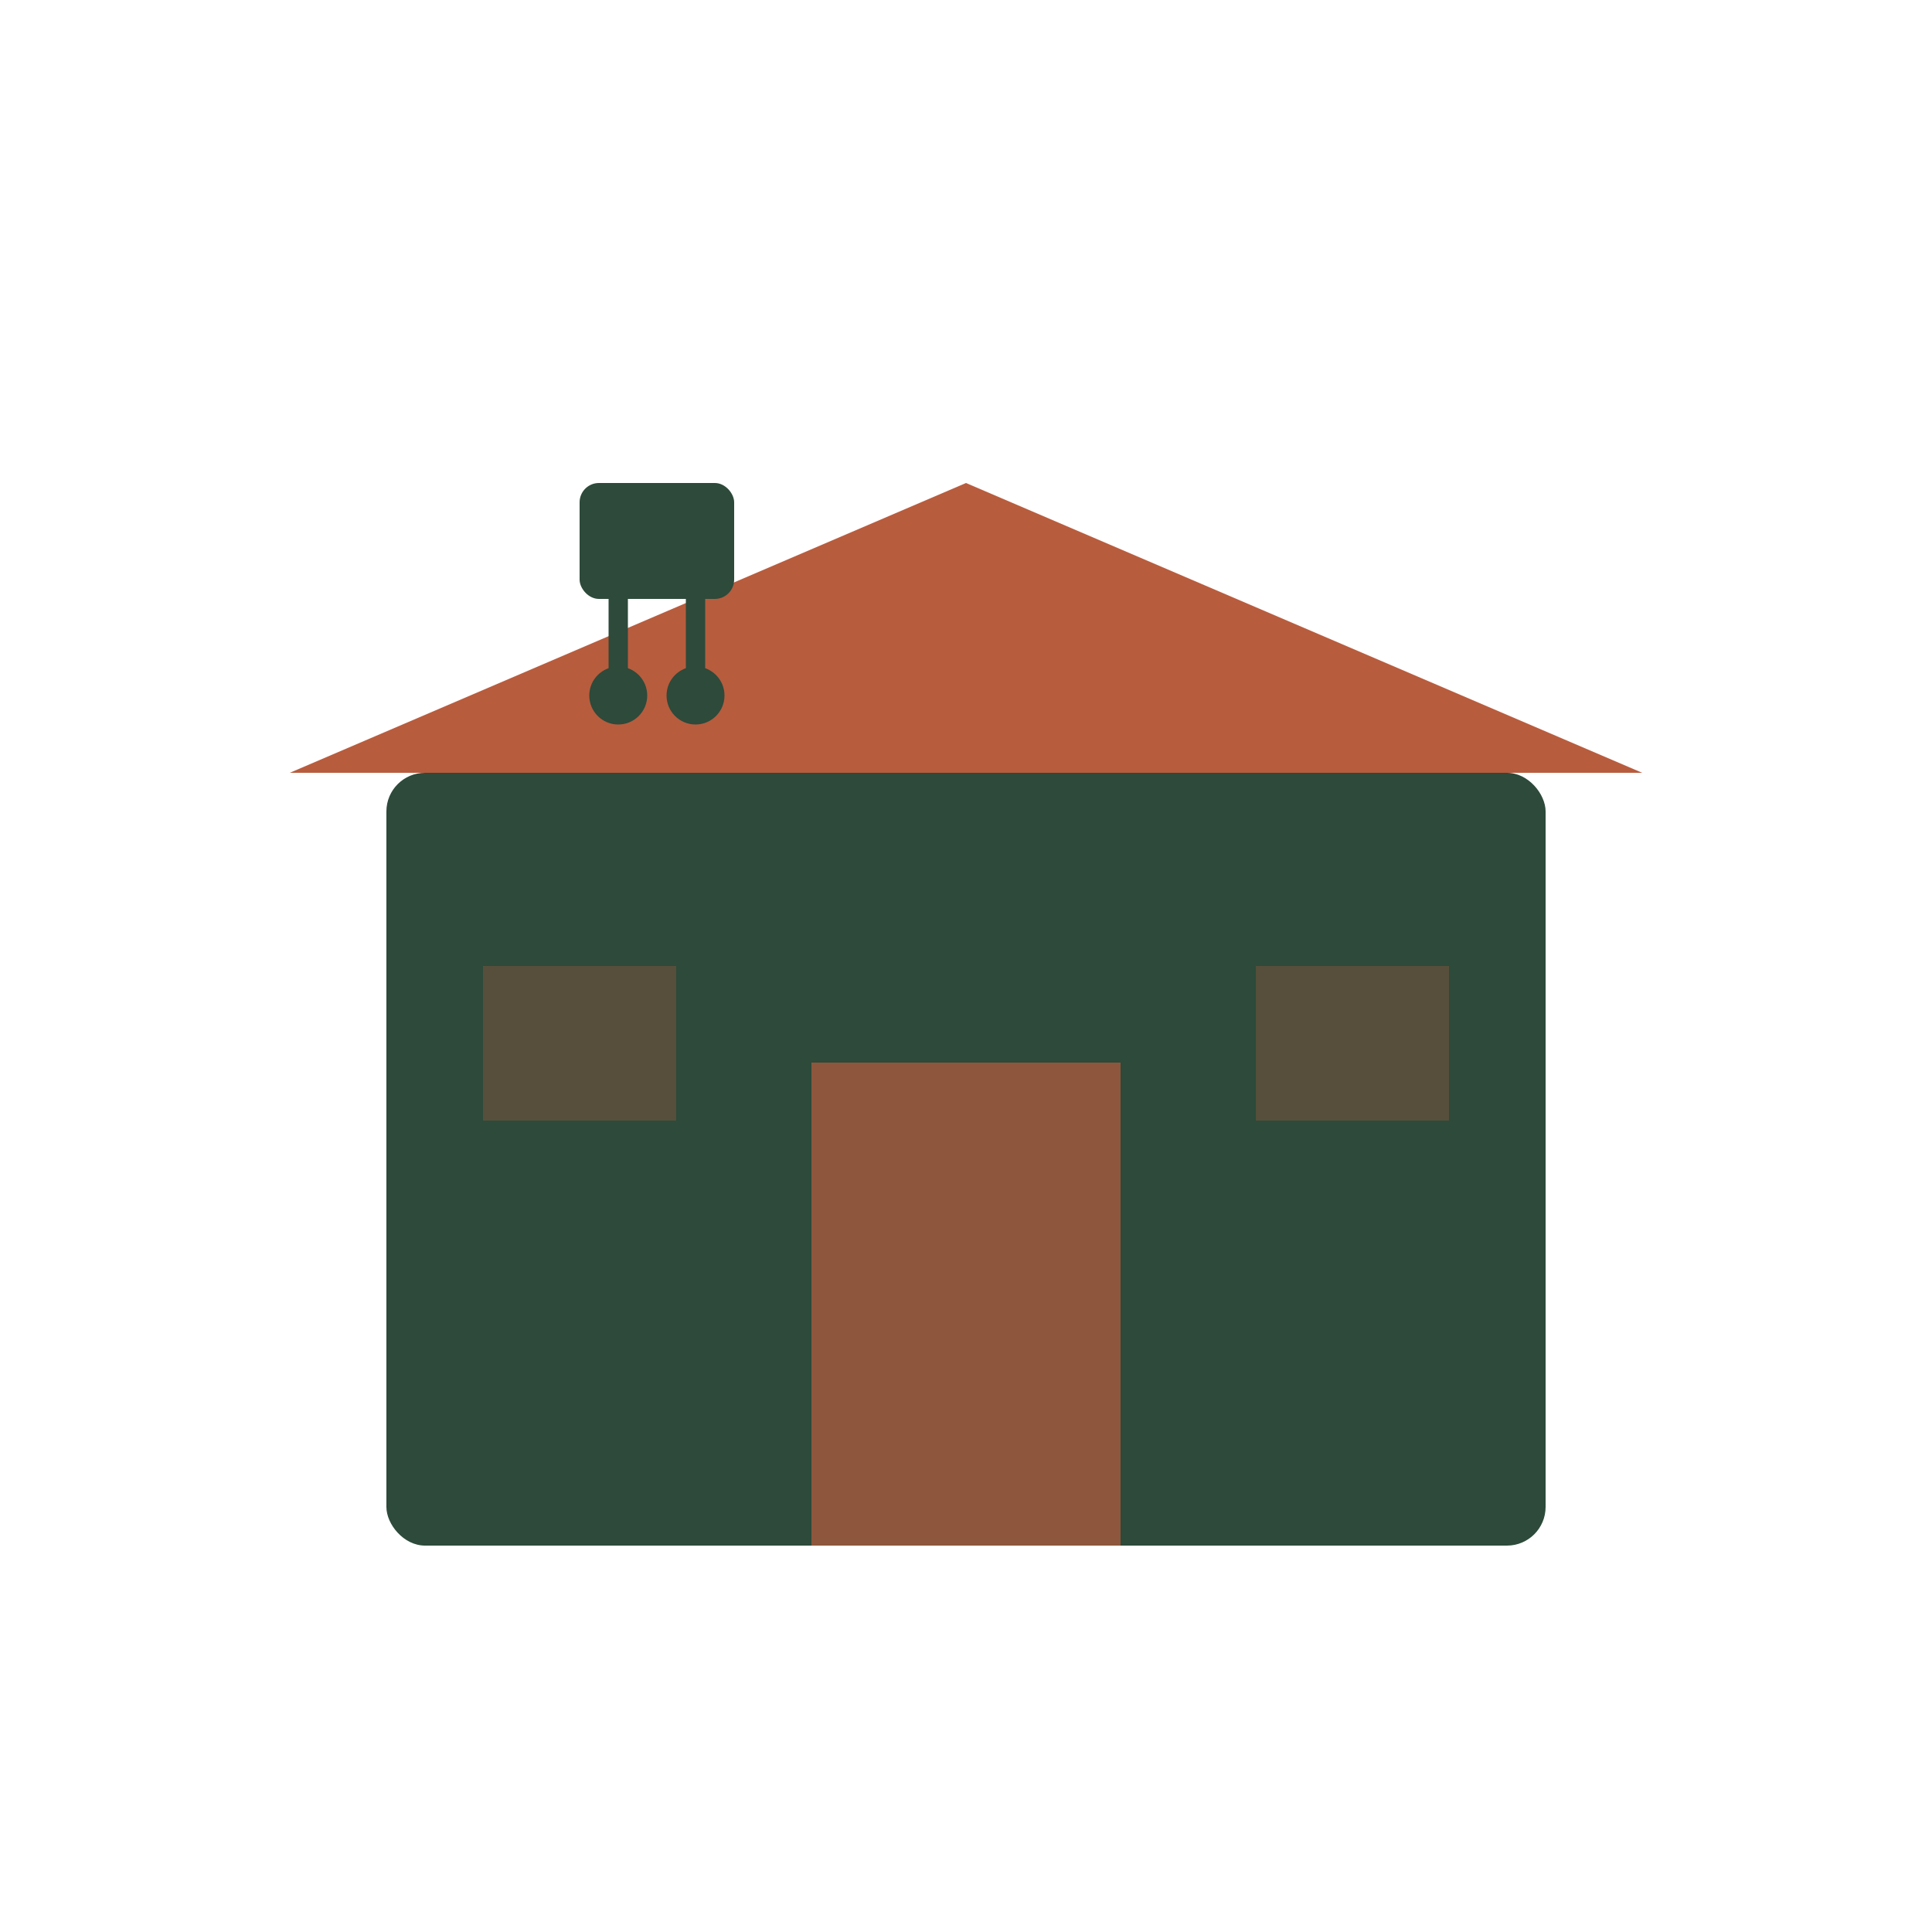
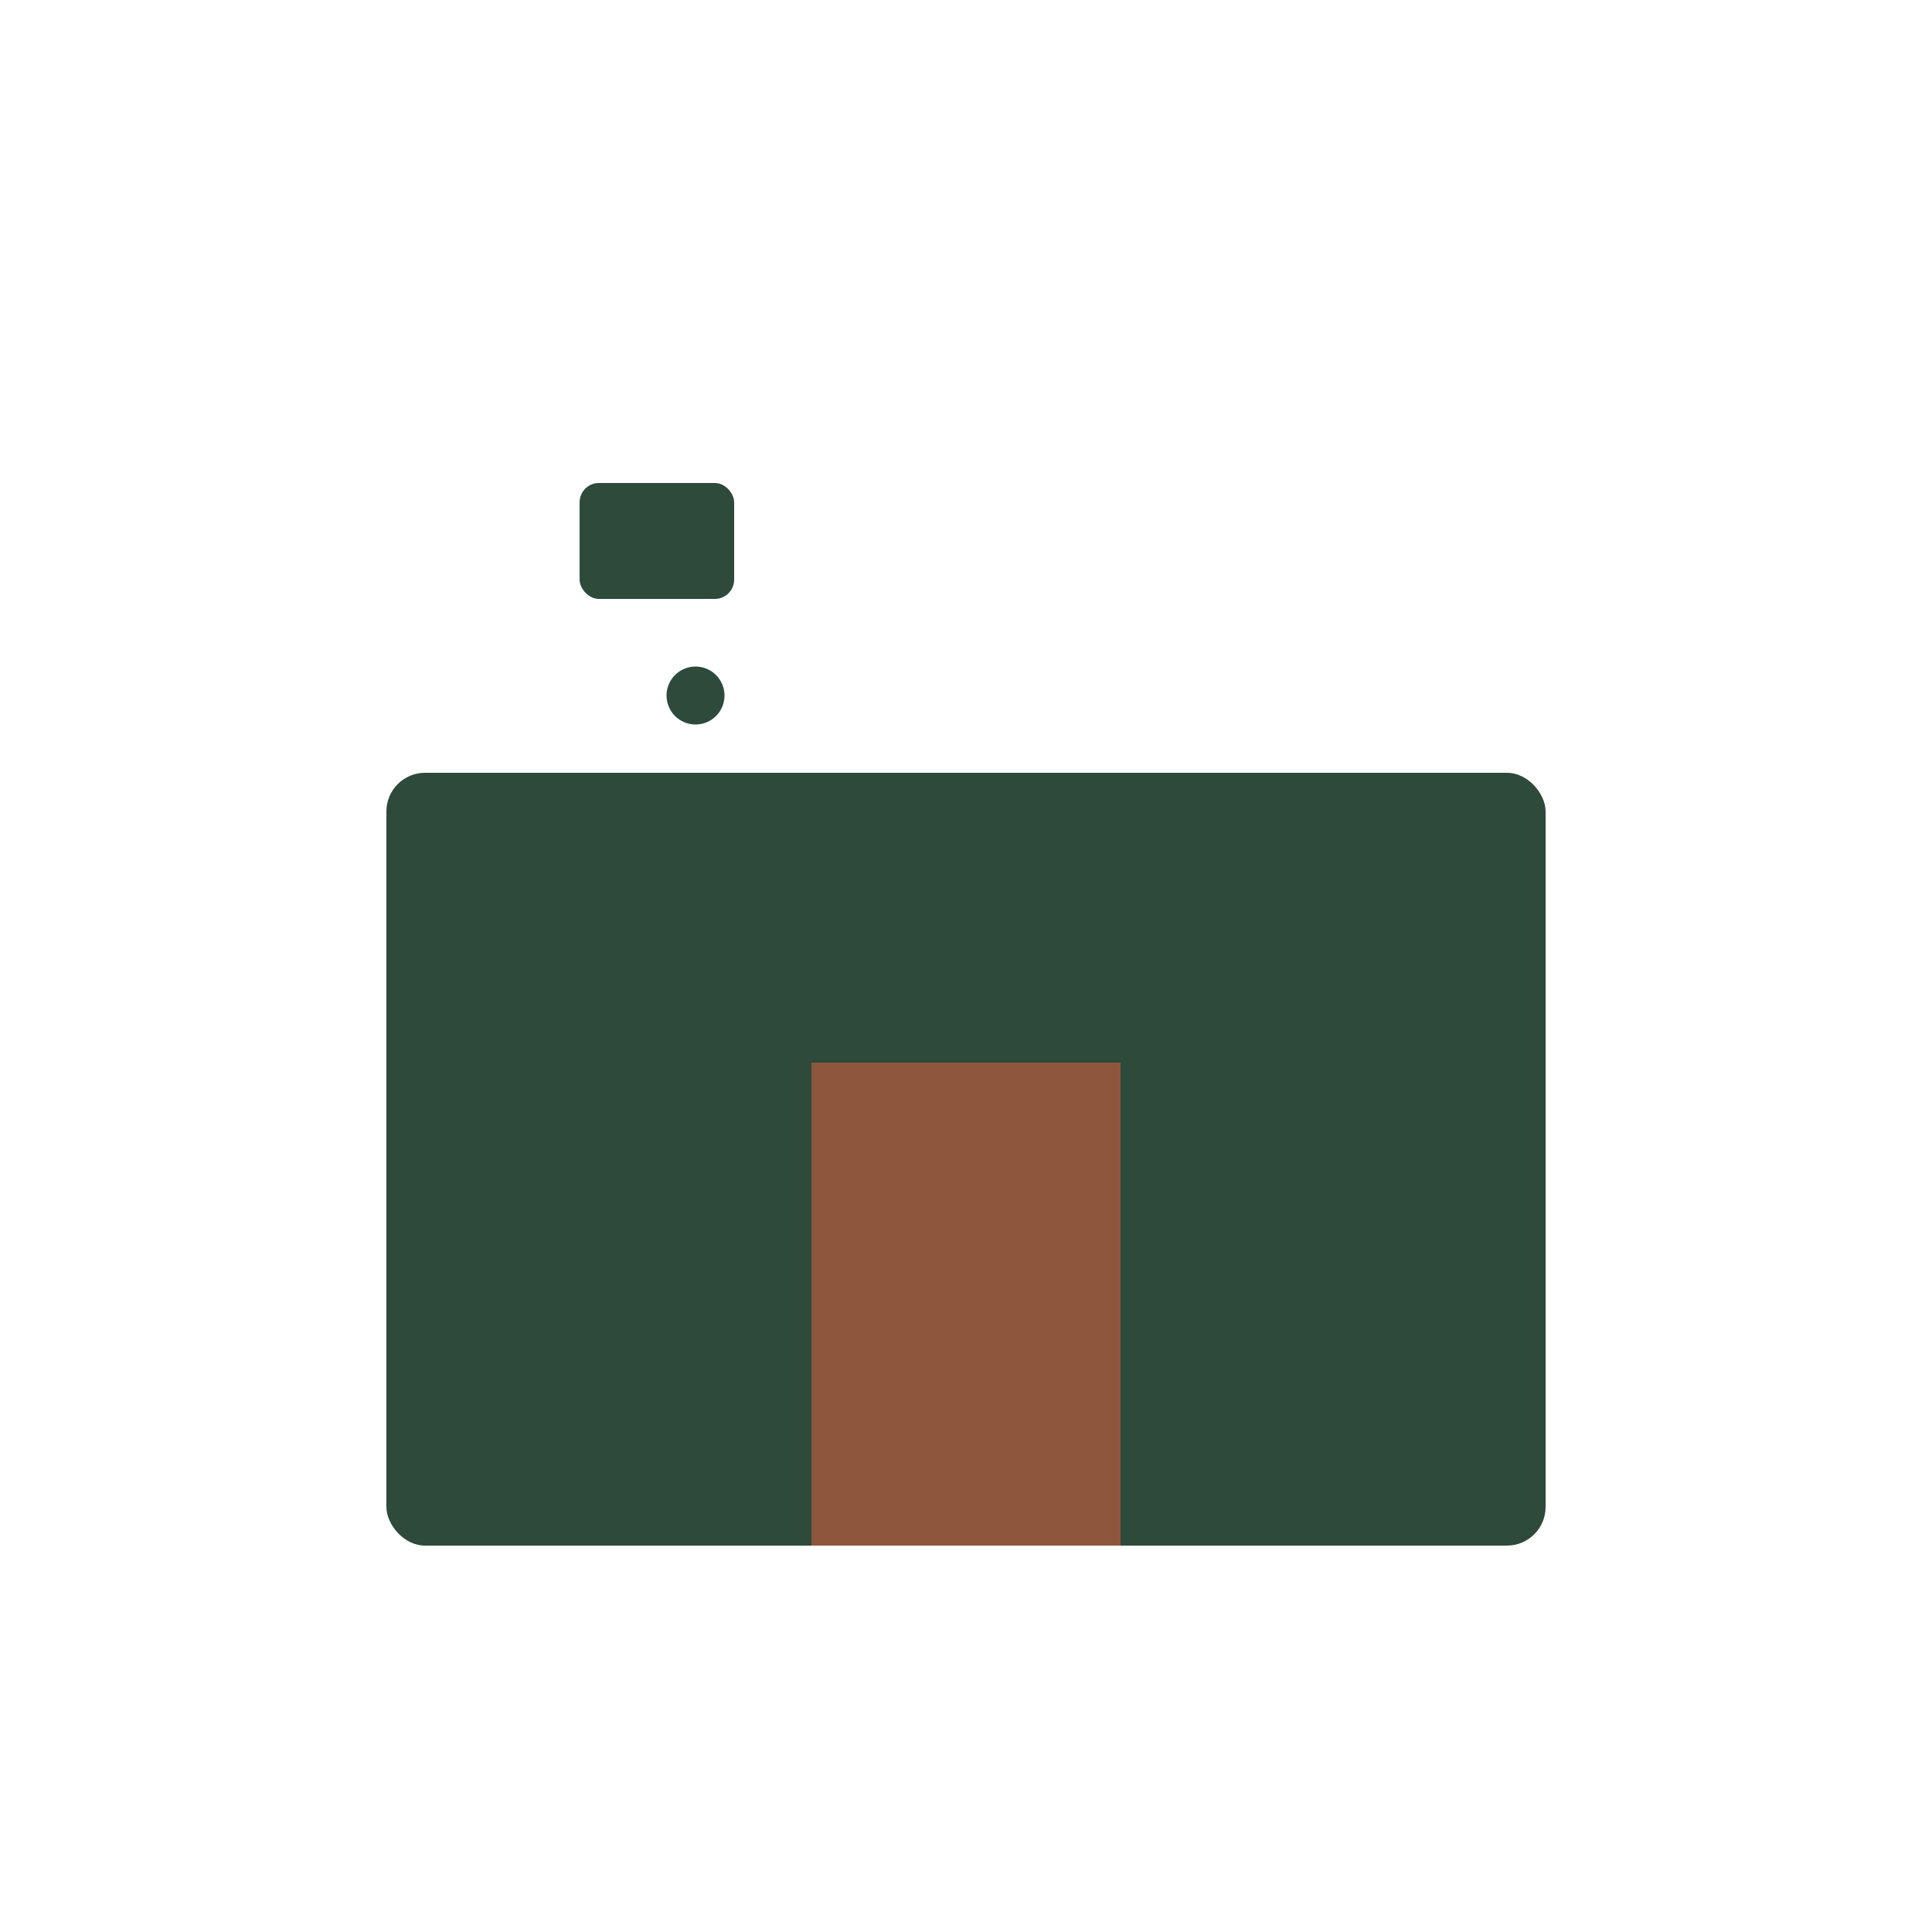
<svg xmlns="http://www.w3.org/2000/svg" viewBox="0 0 100 100" fill="none">
  <rect x="20" y="40" width="60" height="40" fill="#2D4A3A" rx="2" />
-   <path d="M15 40 L50 25 L85 40 Z" fill="#B85C3E" />
+   <path d="M15 40 L85 40 Z" fill="#B85C3E" />
  <rect x="42" y="55" width="16" height="25" fill="#B85C3E" opacity="0.7" />
-   <rect x="25" y="50" width="10" height="8" fill="#B85C3E" opacity="0.3" />
-   <rect x="65" y="50" width="10" height="8" fill="#B85C3E" opacity="0.3" />
  <rect x="30" y="25" width="8" height="6" fill="#2D4A3A" rx="1" />
-   <line x1="32" y1="31" x2="32" y2="35" stroke="#2D4A3A" stroke-width="1" />
-   <line x1="36" y1="31" x2="36" y2="35" stroke="#2D4A3A" stroke-width="1" />
-   <circle cx="32" cy="36" r="1.5" fill="#2D4A3A" />
  <circle cx="36" cy="36" r="1.5" fill="#2D4A3A" />
</svg>